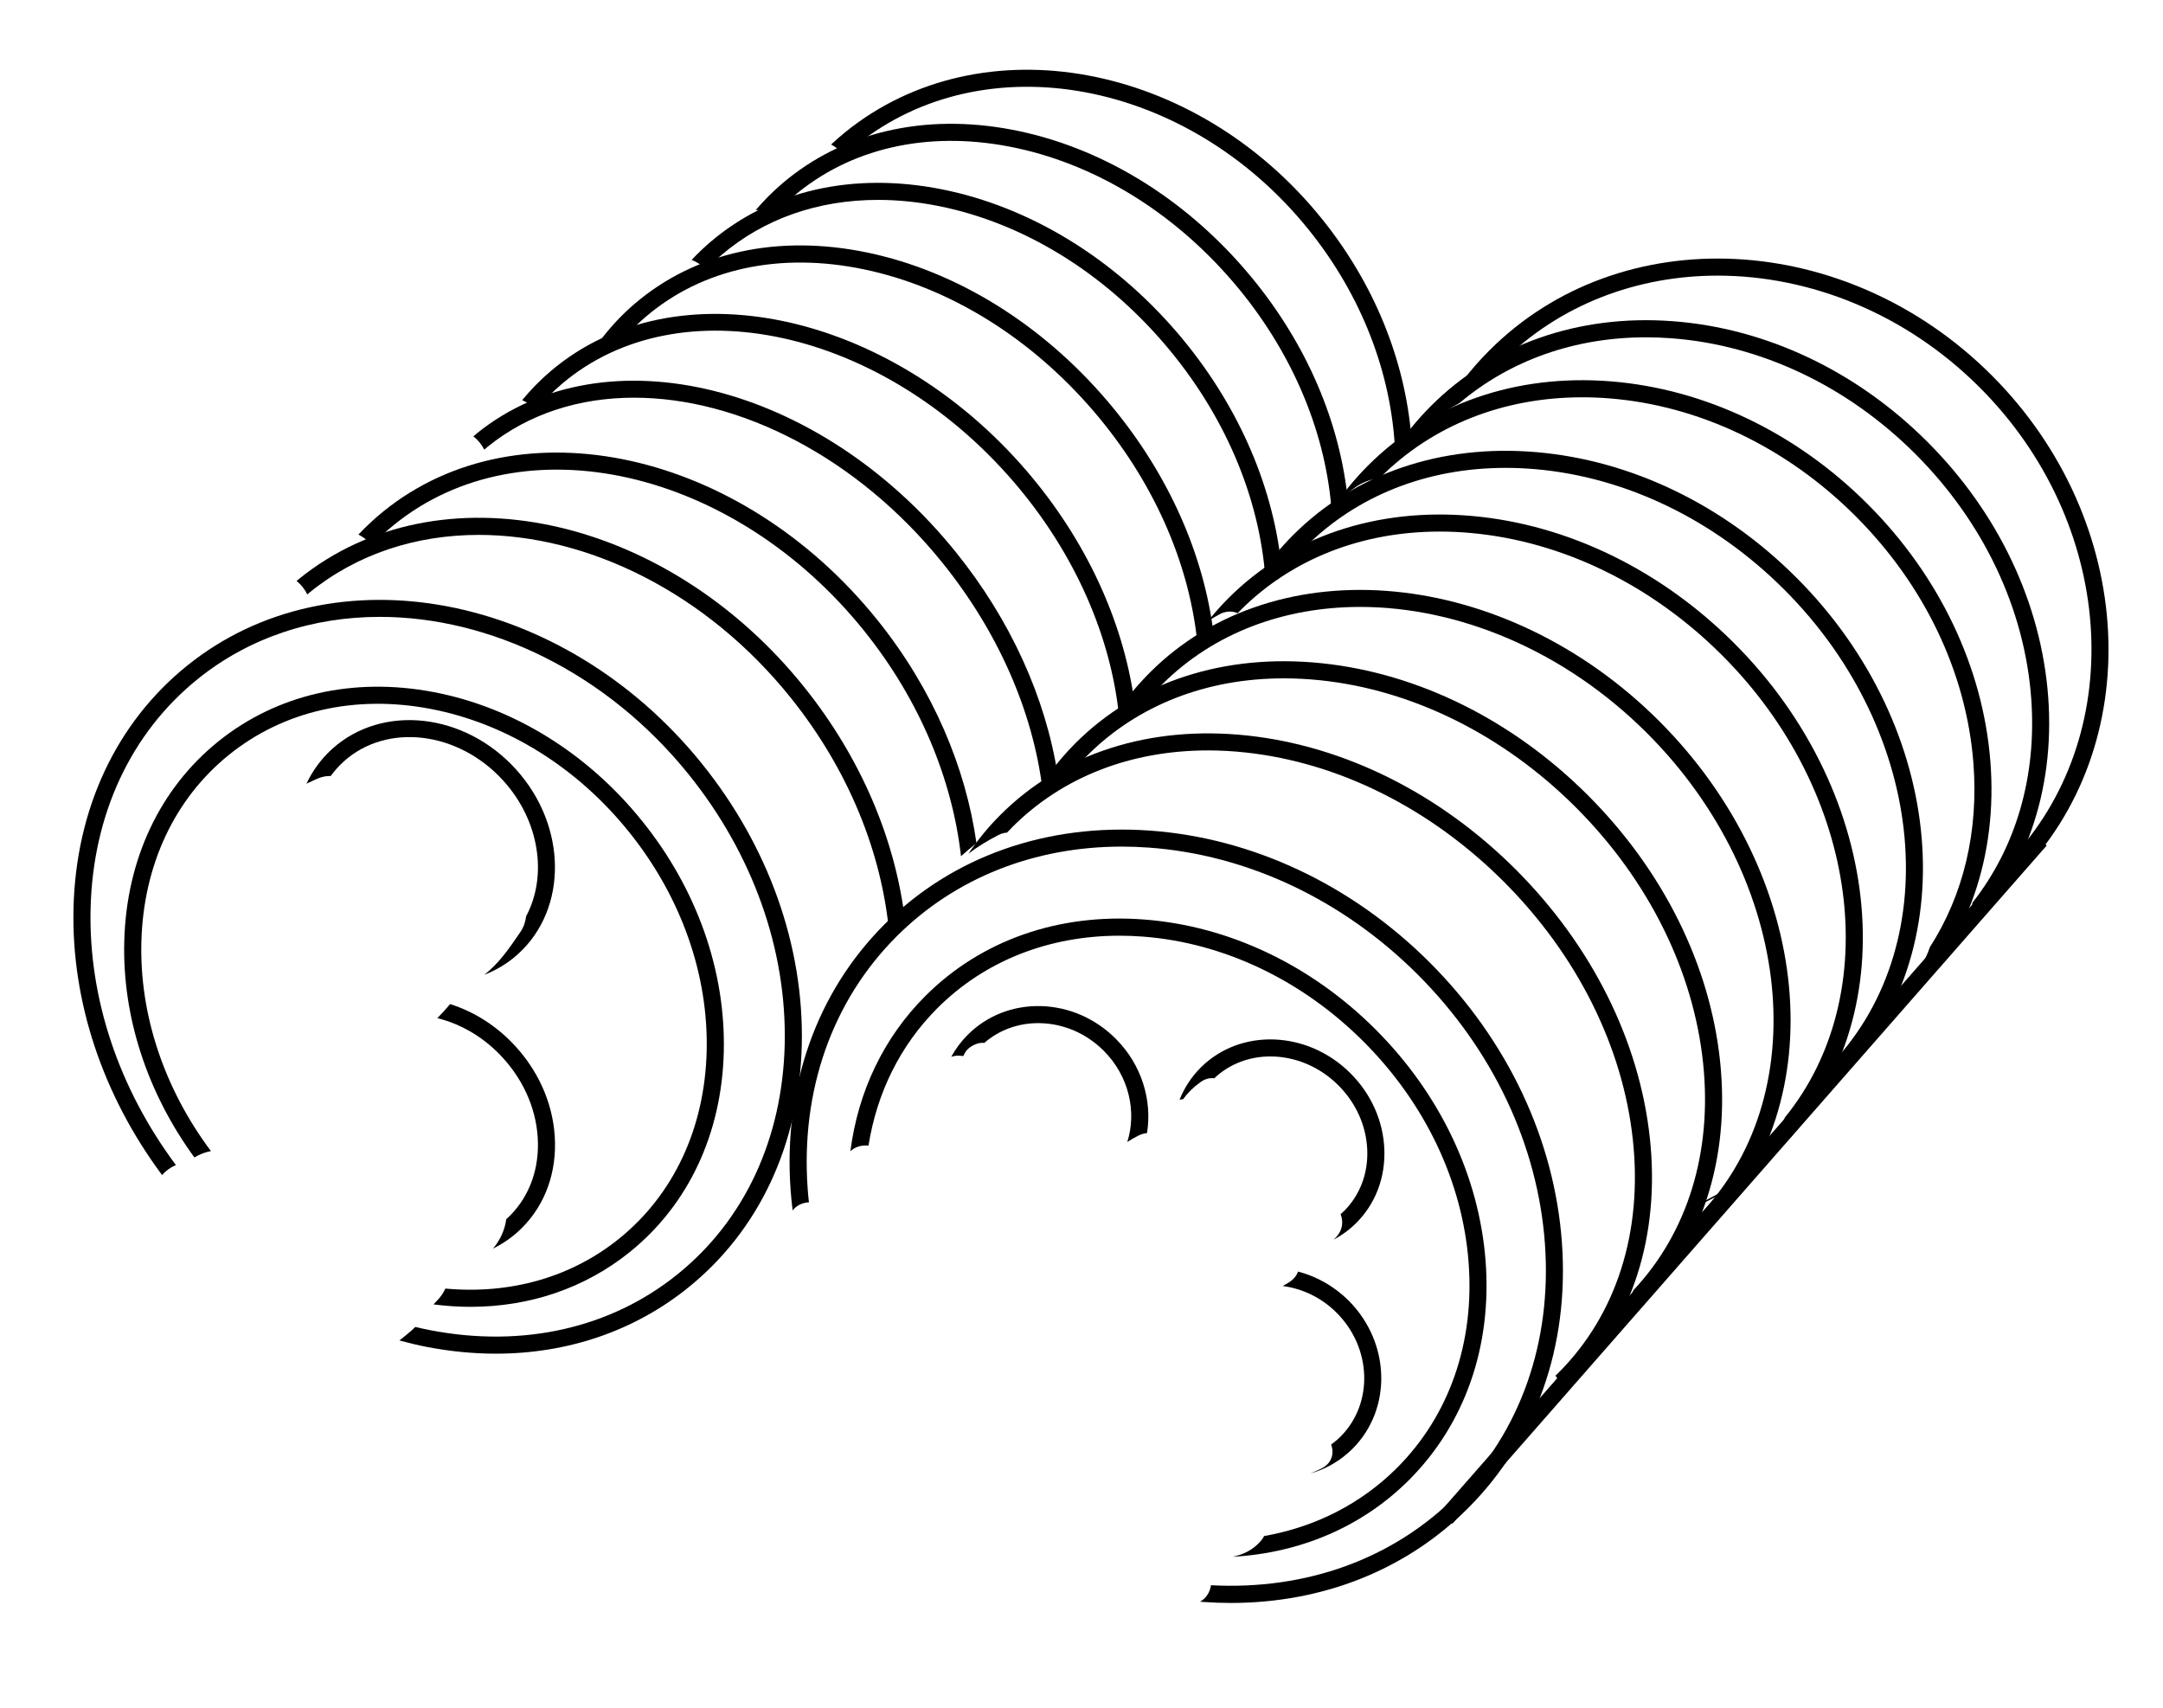
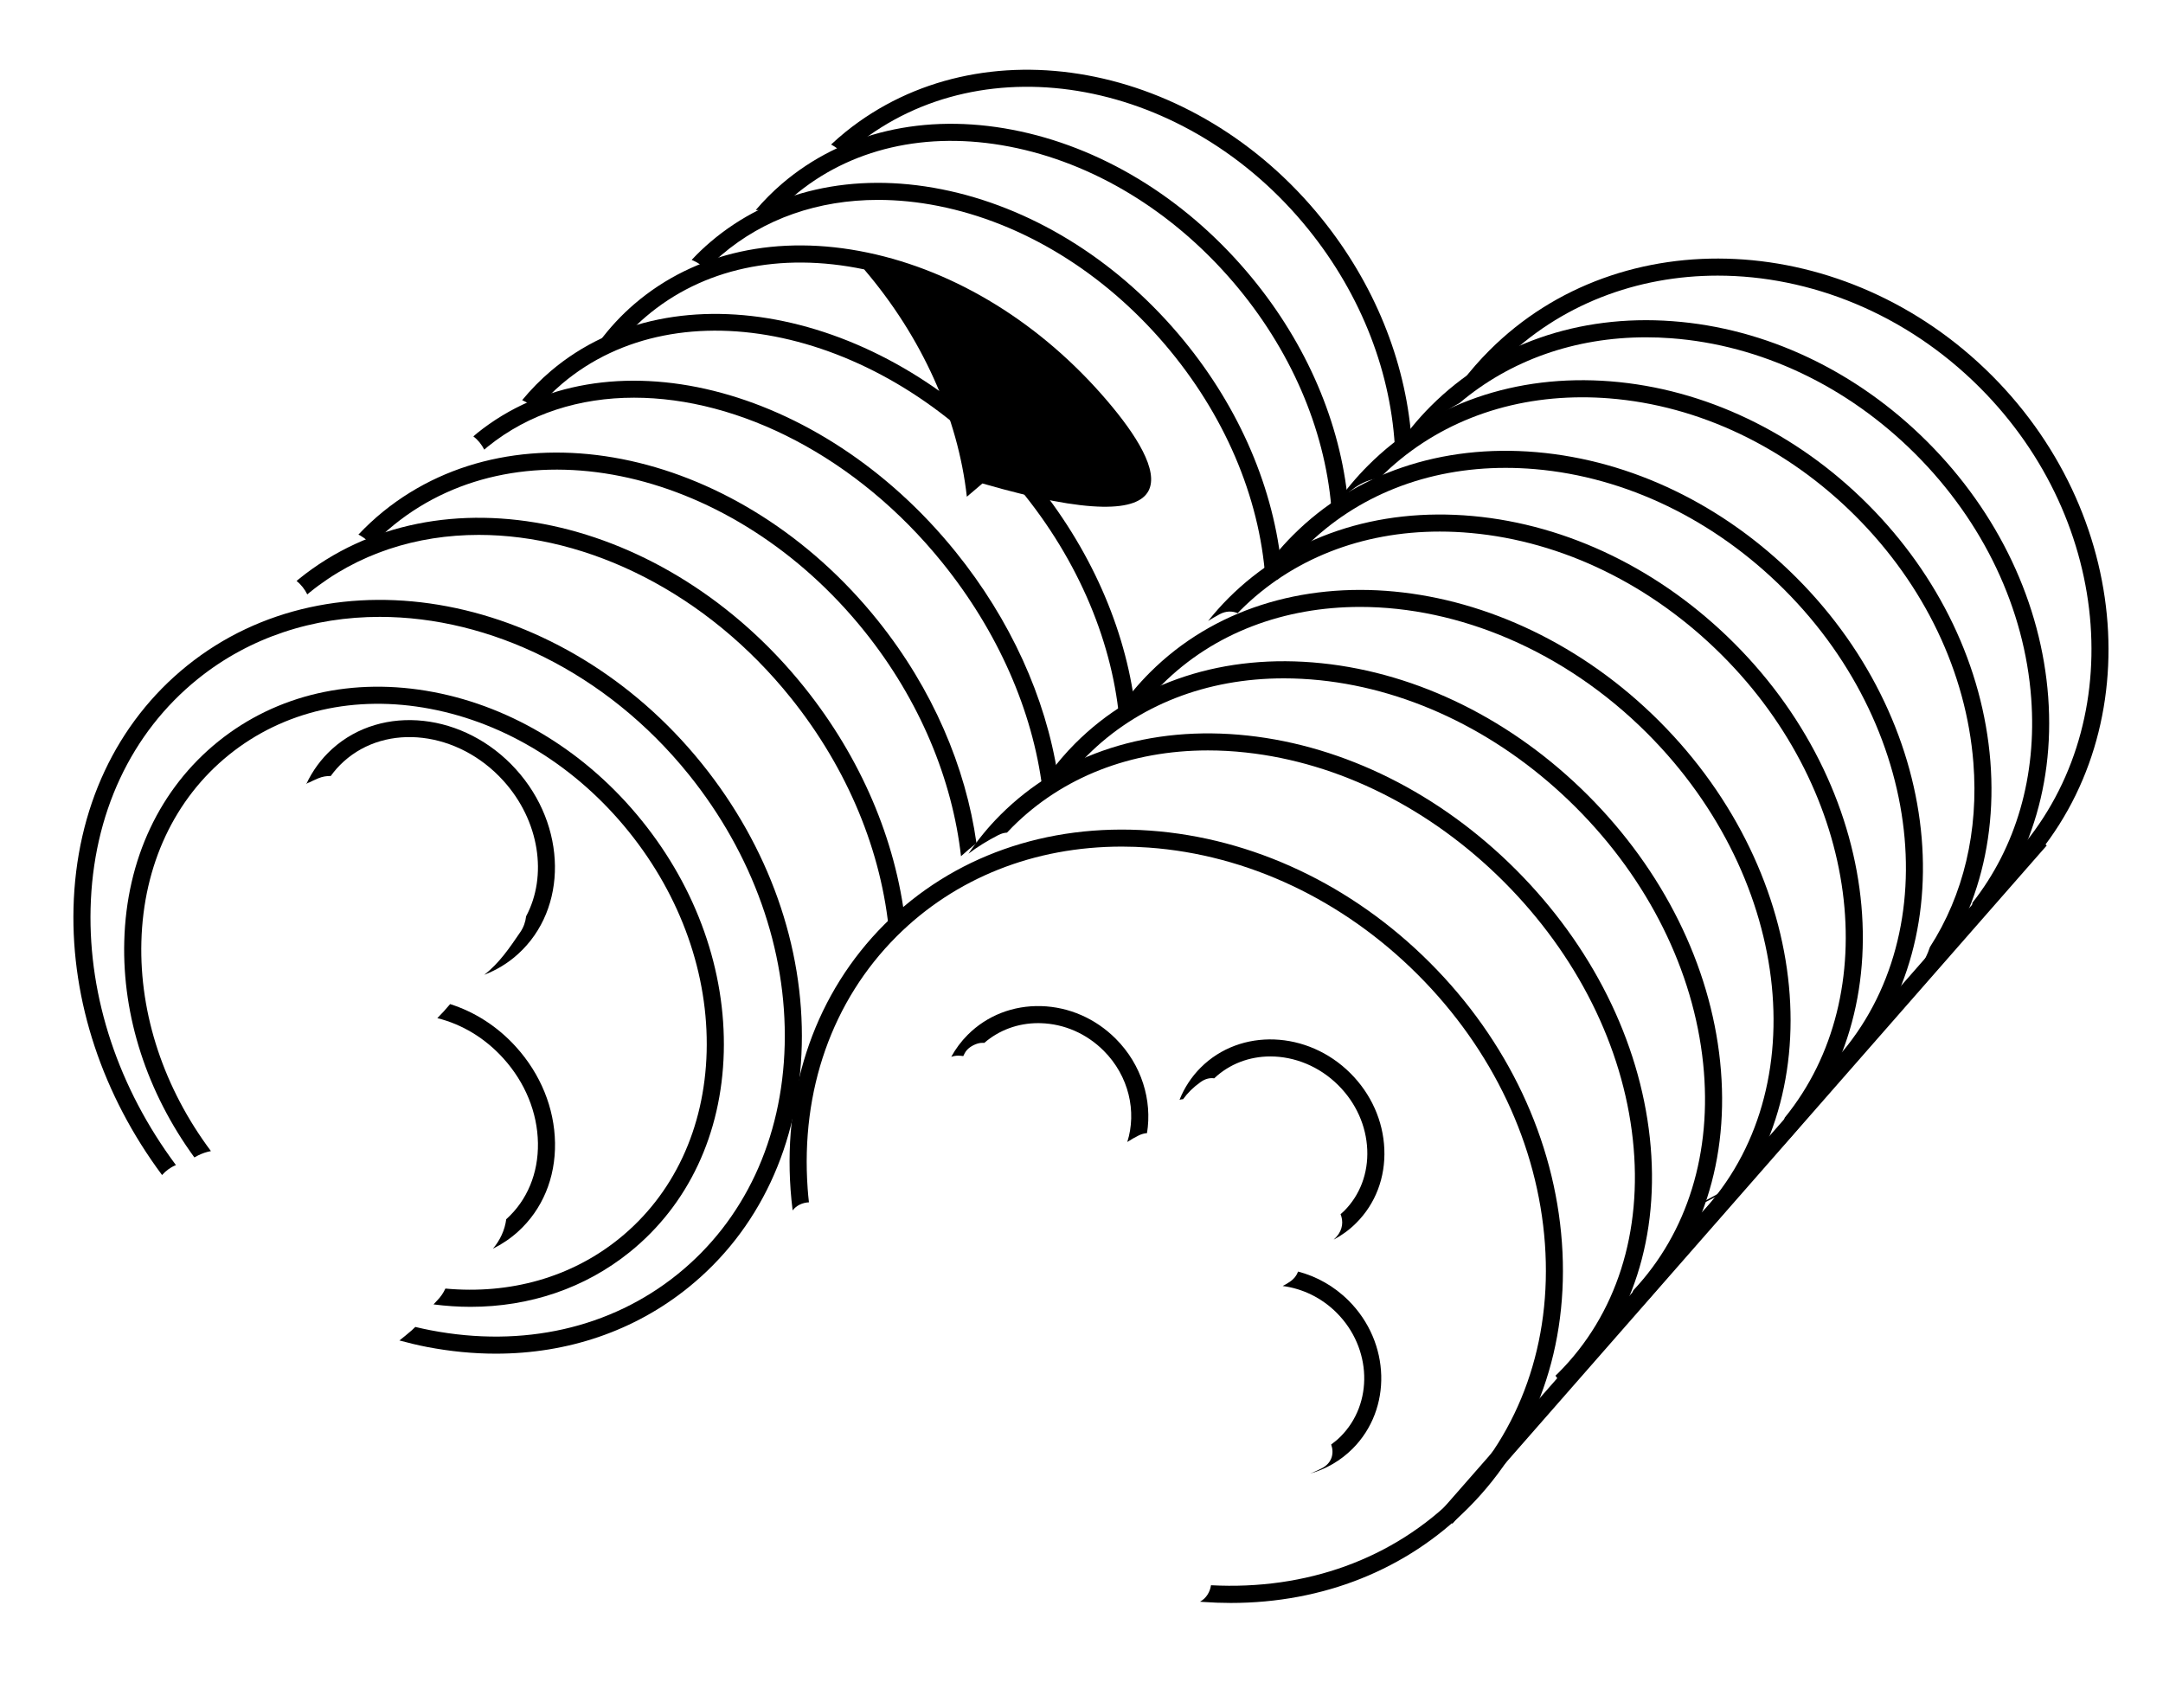
<svg xmlns="http://www.w3.org/2000/svg" version="1.1" id="Слой_1" x="0px" y="0px" viewBox="0 0 506.67 400" style="enable-background:new 0 0 506.67 400;" xml:space="preserve">
  <g>
    <g>
      <path d="M466.55,87.92c-34.05-34.05-86.84-36.68-117.67-5.84c-4.63,4.63-8.56,9.8-11.74,15.38c1.78-1.87,3.62-3.7,5.41-5.55    c1.29-1.34,2.79-1.7,4.17-1.43c1.55-1.93,3.22-3.79,4.99-5.57c13.64-13.63,31.82-20.35,50.64-20.35    c21.59,0,44.02,8.83,61.38,26.19c31.6,31.6,34.94,79.98,8.18,109.55c-0.55,1.49-1.43,2.82-2.47,4.19    c-2.19,2.86-4.14,5.88-6.39,8.7c-0.19,0.24-0.39,0.47-0.59,0.7c3.51-2.43,6.84-5.19,9.95-8.3    C503.22,174.77,500.6,121.98,466.55,87.92z" />
    </g>
    <g>
-       <path d="M347.99,295.35c-1.52-19.87-10.67-39.12-25.76-54.21c-15.1-15.1-34.35-24.25-54.21-25.76    c-19.98-1.54-38.19,4.84-51.27,17.92c-9.73,9.73-15.74,22.31-17.55,36.34c1.12-1.04,2.72-1.48,4.24-1.3    c1.97-12.42,7.47-23.53,16.14-32.2c11.05-11.05,26.04-16.97,42.67-16.97c1.8,0,3.63,0.07,5.47,0.21    c18.91,1.44,37.27,10.18,51.69,24.6c14.42,14.42,23.16,32.78,24.6,51.69c1.44,18.8-4.52,35.89-16.76,48.14    c-8.43,8.42-19.15,13.87-31.14,15.98c-0.2,0.41-0.47,0.82-0.82,1.21c-1.85,2.08-3.98,3.1-6.56,3.65    c16.04-0.91,30.47-7.13,41.35-18.01C343.15,333.54,349.52,315.33,347.99,295.35z" />
-     </g>
+       </g>
    <g>
      <path d="M365.87,291.07c-1.73-24.08-12.71-47.37-30.93-65.59c-18.22-18.22-41.52-29.21-65.6-30.93    c-24.18-1.73-46.27,6.07-62.17,21.98s-23.71,37.99-21.98,62.17c0.12,1.61,0.28,3.22,0.48,4.82c0.9-1.2,2.34-1.83,3.82-1.9    c-0.12-1.07-0.23-2.14-0.3-3.21c-1.65-23.01,5.75-43.99,20.82-59.06c13.69-13.69,32.25-21.05,52.78-21.05    c2.07,0,4.17,0.08,6.28,0.23c23.12,1.66,45.51,12.23,63.05,29.77s28.11,39.93,29.77,63.05c1.65,23.01-5.75,43.99-20.82,59.06    c-14.71,14.71-35.05,22.09-57.4,20.9c-0.23,1.56-1.09,3.05-2.57,3.85c0.21,0.02,0.42,0.04,0.63,0.06    c2.21,0.16,4.41,0.24,6.58,0.24c21.59,0,41.14-7.77,55.59-22.22C359.8,337.34,367.61,315.26,365.87,291.07z" />
    </g>
    <g>
      <path d="M386.46,266.49c-2.46-22.72-13.61-45.03-31.39-62.81c-17.78-17.78-40.08-28.93-62.81-31.39    c-22.89-2.48-43.47,4.13-57.94,18.6c-2.81,2.81-5.29,5.85-7.47,9.07c2.12-1.62,4.45-3.04,6.96-4.34c0.71-0.37,1.41-0.56,2.08-0.6    c0.41-0.44,0.83-0.88,1.26-1.31c11.72-11.72,27.75-17.94,45.81-17.94c2.91,0,5.87,0.16,8.87,0.49    c21.82,2.37,43.28,13.11,60.41,30.24s27.88,38.59,30.24,60.41c2.35,21.66-3.85,41.08-17.46,54.68c-0.22,0.22-0.45,0.43-0.67,0.64    c0.99,1.18,1.48,2.9,1.15,4.4c0.8-0.72,1.58-1.45,2.35-2.21C382.33,309.95,388.94,289.38,386.46,266.49z" />
    </g>
    <g>
      <path d="M402.93,248.68c-2.34-22.61-13.34-44.76-30.95-62.38c-17.61-17.61-39.77-28.61-62.38-30.95    c-22.77-2.37-43.28,4.31-57.75,18.79c-2.21,2.21-4.22,4.58-6.06,7.06c1.48-0.12,2.97,0.36,4.07,1.22c1.49-1.9,3.09-3.73,4.82-5.45    c11.8-11.8,27.93-18.08,46.06-18.08c2.77,0,5.59,0.15,8.45,0.44c21.7,2.25,42.99,12.83,59.96,29.8    c16.97,16.97,27.55,38.26,29.8,59.96c2.16,20.84-3.65,39.61-16.34,53.13c-1.53,4.03-4.31,8.27-6.82,11.21    c2.96-2.09,5.76-4.41,8.35-7.01C398.62,291.96,405.29,271.45,402.93,248.68z" />
    </g>
    <g>
      <path d="M388.68,168.93c-36.04-36.04-89.58-41.15-119.35-11.38c-2.67,2.67-5.07,5.55-7.21,8.61c1.1-0.49,2.24-0.92,3.48-1.23    c0.4-0.13,0.82-0.23,1.27-0.31c0,0.01,0,0.02,0,0.03c0.43-0.08,0.87-0.15,1.32-0.21c0.09-0.01,0.18-0.01,0.27-0.02    c1.16-1.4,2.39-2.75,3.69-4.04c12.26-12.26,28.82-18.22,46.46-18.22c22.95,0,47.74,10.11,67.23,29.6    c34.48,34.48,39.59,85.48,11.38,113.69c-0.35,0.35-0.72,0.67-1.08,1.01c-0.05,0.72-0.29,1.48-0.76,2.25    c-0.71,1.09-1.38,2.17-2.05,3.23c-0.01,1.09-0.44,2.2-1.42,3.2c2.88-2.05,5.6-4.34,8.13-6.87    C429.83,258.51,424.73,204.98,388.68,168.93z" />
    </g>
    <g>
      <path d="M406.24,150.68c-17.19-17.19-38.95-27.78-61.26-29.81c-22.45-2.04-42.79,4.79-57.25,19.26c-1.7,1.7-3.26,3.48-4.74,5.32    c0.88-0.55,1.77-1.07,2.69-1.57c1.53-0.82,3-0.78,4.24-0.25c0.21-0.22,0.41-0.45,0.63-0.67c12.03-12.03,28.41-18.45,46.71-18.45    c2.42,0,4.87,0.11,7.35,0.34c21.39,1.95,42.27,12.13,58.8,28.66c32.25,32.25,38.16,79.41,14.67,108.26    c-1.15,3.52-3.85,6.87-5.73,9.89c-2.2,3.53-4.52,5.33-8.29,7.15c-2.8,1.35-5.47,2.96-8.21,4.42c7.82-3.29,14.9-7.99,20.94-14.03    C446.56,239.43,441.83,186.26,406.24,150.68z" />
    </g>
    <g>
      <path d="M420.79,135.29c-17.03-17.03-38.63-27.46-60.84-29.38c-22.33-1.93-42.6,4.97-57.07,19.44c-3.02,3.02-5.68,6.29-7.99,9.74    c1.18,0.05,2.27,0.2,3.52,0.41c0.32,0.05,0.61,0.15,0.89,0.26c1.91-2.67,4.05-5.21,6.42-7.58c12.11-12.11,28.59-18.59,46.96-18.59    c2.28,0,4.6,0.1,6.93,0.3c21.27,1.84,41.99,11.86,58.35,28.22c33.69,33.69,38.14,84.04,9.94,112.25    c-0.13,0.13-0.26,0.24-0.39,0.37c-0.09,0.64-0.32,1.31-0.74,1.99c-2.36,3.82-5.31,7.29-8.67,10.29c4.54-2.71,8.78-5.97,12.63-9.82    C460.5,223.42,456.04,170.53,420.79,135.29z" />
    </g>
    <g>
      <path d="M466.23,178.29c-1.75-22.04-11.96-43.43-28.75-60.22s-38.18-27-60.22-28.75c-22.16-1.75-42.33,5.24-56.79,19.71    c-2.76,2.76-5.24,5.73-7.45,8.88c2.97-2.7,5.66-5.42,9.94-5.84c0.05-0.01,0.1,0,0.15-0.01c0.07-0.07,0.13-0.14,0.19-0.2    c12.24-12.24,28.86-18.8,47.33-18.8c2.08,0,4.19,0.08,6.32,0.25c21.09,1.67,41.59,11.47,57.71,27.59    c16.12,16.12,25.92,36.61,27.59,57.71c1.27,16.07-2.31,31-10.18,43.23c-1.04,3.23-3.24,6.43-4.78,8.74    c-3.59,5.4-7.66,10.08-12.73,13.97c4.31-2.67,8.32-5.82,11.96-9.47C460.98,220.62,467.98,200.45,466.23,178.29z" />
    </g>
    <g>
      <path d="M479.78,163.27c-1.62-21.92-11.66-43.14-28.28-59.76s-37.84-26.67-59.76-28.28c-22.04-1.63-42.13,5.44-56.59,19.9    c-3.12,3.12-5.88,6.52-8.29,10.14c0.87-0.86,1.79-1.68,2.74-2.45c3.74-3.03,7.93-6.02,12.29-8.42    c11.86-10.03,27.04-15.39,43.69-15.39c1.94,0,3.9,0.07,5.87,0.22c20.96,1.55,41.29,11.18,57.23,27.12s25.58,36.27,27.12,57.23    c1.34,18.15-3.53,34.87-13.79,47.89c0.04,0.89-0.17,1.77-0.72,2.51c-3.18,4.32-6.3,8.69-9.63,12.88c2.91-2.1,5.66-4.43,8.23-7    C474.34,205.39,481.4,185.3,479.78,163.27z" />
    </g>
    <g>
      <path d="M324.27,269.14c-0.27-6.6-3.09-12.9-7.93-17.74c-10.04-10.04-25.78-10.64-35.09-1.33c-2.17,2.17-3.83,4.73-4.95,7.53    c0.28-0.07,0.56-0.12,0.84-0.14c1.03-1.44,2.36-2.77,4.08-4c1.11-0.8,2.21-1.03,3.2-0.88c3.6-3.42,8.3-5.13,13.15-5.13    c5.63,0,11.45,2.28,15.94,6.77c4.13,4.13,6.53,9.49,6.76,15.08c0.23,5.53-1.7,10.63-5.43,14.36c-0.26,0.26-0.55,0.49-0.82,0.73    c0.66,1.63,0.55,3.58-0.91,5.25c-0.22,0.25-0.46,0.49-0.7,0.72c1.9-1.01,3.67-2.29,5.26-3.88    C322.21,281.96,324.55,275.8,324.27,269.14z" />
    </g>
    <g>
      <path d="M315.92,304.66c-3.42-3.42-7.54-5.69-11.85-6.82c-0.34,0.91-0.97,1.75-1.96,2.41c-0.53,0.36-1.08,0.67-1.65,0.97    c4.56,0.6,9.05,2.68,12.64,6.27c8.25,8.25,8.66,21.26,0.91,29.01c-0.68,0.68-1.42,1.29-2.19,1.85c0.72,2,0.25,4.31-2.21,5.58    c-0.89,0.46-1.8,0.86-2.7,1.22c3.74-1.06,7.14-3.03,9.93-5.82C326.14,330.02,325.73,314.47,315.92,304.66z" />
    </g>
    <g>
      <path d="M261.35,243.3c-4.74-4.74-10.94-7.45-17.46-7.64c-6.56-0.18-12.68,2.2-17.2,6.72c-1.55,1.55-2.84,3.29-3.87,5.17    c0.49-0.17,1.02-0.28,1.61-0.28c0.42,0,0.82,0.04,1.21,0.1c0.1-0.21,0.21-0.41,0.31-0.62c0.58-1.16,1.79-1.91,2.99-2.3    c0.53-0.17,1.08-0.21,1.62-0.17c3.47-3,7.88-4.63,12.63-4.63c0.2,0,0.4,0,0.6,0.01c5.5,0.16,10.74,2.45,14.75,6.46    c5.91,5.91,7.77,14.26,5.52,21.37c0.86-0.56,1.75-1.08,2.69-1.54c0.66-0.32,1.31-0.49,1.93-0.54    C269.92,257.75,267.46,249.41,261.35,243.3z" />
    </g>
    <ellipse transform="matrix(0.969 -0.247 0.247 0.969 -71.04 56.71)" style="fill:none;stroke-width:4;stroke-miterlimit:10;" cx="190.81" cy="311.87" rx="30.99" ry="21.02" />
    <ellipse transform="matrix(0.969 -0.247 0.247 0.969 -71 56.694)" style="fill:none;stroke-width:4;stroke-miterlimit:10;" cx="190.76" cy="311.71" rx="23.27" ry="14.92" />
    <ellipse transform="matrix(0.89 -0.455 0.455 0.89 -110.394 152.696)" style="fill:none;stroke-width:4;stroke-miterlimit:10;" cx="261.71" cy="305.46" rx="32.49" ry="23.75" />
    <ellipse transform="matrix(0.89 -0.455 0.455 0.89 -110.325 152.637)" style="fill:none;stroke-width:4;stroke-miterlimit:10;" cx="261.62" cy="305.29" rx="24.41" ry="16.85" />
    <ellipse transform="matrix(0.607 -0.794 0.794 0.607 -186.194 349.077)" style="fill:none;stroke-width:4;stroke-miterlimit:10;" cx="260.08" cy="362.92" rx="32.05" ry="23.44" />
    <ellipse transform="matrix(0.607 -0.794 0.794 0.607 -186.161 348.91)" style="fill:none;stroke-width:4;stroke-miterlimit:10;" cx="259.93" cy="362.8" rx="24.07" ry="16.63" />
    <ellipse transform="matrix(0.824 -0.566 0.566 0.824 -167.996 175.635)" style="fill:none;stroke-width:4;stroke-miterlimit:10;" cx="198.89" cy="358.4" rx="24.57" ry="16.43" />
    <ellipse transform="matrix(0.866 -0.5 0.5 0.866 -152.555 147.462)" style="fill:none;stroke-width:4;stroke-miterlimit:10;" cx="198.89" cy="358.4" rx="30.99" ry="23.27" />
    <line style="fill:none;stroke-width:4;stroke-miterlimit:10;" x1="230.02" y1="242.11" x2="166.93" y2="301.78" />
    <line style="fill:none;stroke-width:4;stroke-miterlimit:10;" x1="231.86" y1="305.29" x2="211.8" y2="324.61" />
    <line style="fill:none;stroke-width:4;stroke-miterlimit:10;" x1="239.91" y1="350.85" x2="221.19" y2="369.78" />
    <line style="fill:none;stroke-width:4;stroke-miterlimit:10;" x1="283.95" y1="250.35" x2="240.03" y2="292.18" />
    <line style="fill:none;stroke-width:4;stroke-miterlimit:10;" x1="314.44" y1="286.75" x2="282.2" y2="319.87" />
    <line style="fill:none;stroke-width:4;stroke-miterlimit:10;" x1="315.06" y1="338.27" x2="275.02" y2="381.38" />
    <line style="fill:none;stroke-width:4;stroke-miterlimit:10;" x1="353.08" y1="80.86" x2="208.59" y2="217.94" />
    <g>
      <rect x="302.67" y="273.81" transform="matrix(0.659 -0.752 0.752 0.659 -68.15 401.427)" width="211.24" height="4" />
    </g>
  </g>
  <ellipse transform="matrix(0.741 -0.671 0.671 0.741 -133.353 105.04)" style="fill:none;stroke-width:4;stroke-miterlimit:10;" cx="69.48" cy="225.38" rx="37.41" ry="31.72" />
  <ellipse transform="matrix(0.741 -0.671 0.671 0.741 -133.269 104.873)" style="fill:none;stroke-width:4;stroke-miterlimit:10;" cx="69.31" cy="225.18" rx="28.1" ry="22.51" />
  <g>
    <path d="M120.84,180.18c-12-13.25-31.31-15.37-43.05-4.74v0c-2.59,2.35-4.6,5.13-6.03,8.18c0.03-0.02,0.06-0.03,0.09-0.05   c0.12-0.09,0.23-0.18,0.35-0.27l0.03,0.07c0.77-0.38,1.55-0.74,2.36-1.08c0.95-0.39,1.92-0.55,2.89-0.53   c0.87-1.21,1.87-2.34,3.01-3.37v0c10.1-9.15,26.87-7.15,37.4,4.46c8.55,9.43,10.38,22.35,5.35,31.77c-0.15,1.3-0.58,2.57-1.35,3.69   c-2.49,3.65-4.95,7.32-8.47,10.02c2.87-1.11,5.56-2.71,7.92-4.86C133.07,212.85,132.85,193.42,120.84,180.18z" />
  </g>
  <g>
    <path d="M150.41,192.3c-12.83-15.93-30.19-26.65-48.88-30.2c-18.8-3.57-36.7,0.54-50.4,11.57c-13.69,11.04-21.52,27.65-22.02,46.79   c-0.47,17.63,5.34,35.44,16.42,50.64c0.29-0.16,0.57-0.31,0.84-0.45c1.02-0.51,2.03-0.84,3.04-1.03   c-10.97-14.67-16.75-31.97-16.29-49.05c0.48-17.94,7.77-33.49,20.53-43.78c12.77-10.29,29.51-14.11,47.14-10.76   c17.75,3.37,34.27,13.59,46.51,28.78s18.71,33.5,18.23,51.56c-0.48,17.94-7.77,33.49-20.53,43.78   c-11.19,9.02-25.44,13.07-40.67,11.67c-0.46,1.01-1.12,1.99-2,2.87c-0.27,0.27-0.53,0.55-0.78,0.84c2.91,0.37,5.8,0.57,8.65,0.57   c13.92,0,26.85-4.39,37.32-12.83c13.69-11.04,21.52-27.65,22.02-46.79C170.03,227.46,163.24,208.22,150.41,192.3z" />
  </g>
  <g>
    <path d="M164.42,178.88c-32.36-40.16-86.47-50.46-120.6-22.95c-16.59,13.37-26.03,33.53-26.6,56.77   c-0.53,21.78,6.82,43.82,20.74,62.53c0.9-1.01,1.99-1.82,3.25-2.33c-13.42-18-20.5-39.19-19.99-60.1   c0.54-22.05,9.45-41.14,25.11-53.76c12.21-9.84,27.12-14.55,42.64-14.55c25.69,0,53.02,12.92,72.34,36.89   c15.05,18.67,23.04,41.17,22.5,63.34c-0.54,22.05-9.45,41.14-25.11,53.76c-15.65,12.62-36.2,17.27-57.87,13.1   c-1.19-0.23-2.37-0.49-3.55-0.77c-0.27,0.28-0.55,0.54-0.84,0.8c-0.89,0.77-1.87,1.58-2.88,2.37c2.16,0.58,4.33,1.11,6.52,1.53   c5.44,1.04,10.8,1.56,16.06,1.56c16.82,0,32.44-5.29,45.07-15.48c16.59-13.37,26.03-33.53,26.6-56.77   C188.37,221.71,180.06,198.28,164.42,178.88z" />
  </g>
  <g>
    <path d="M188.43,161c-32.5-40.57-85.64-51.94-118.45-25.35c-0.17,0.14-0.34,0.29-0.51,0.43c1.08,0.86,1.91,1.94,2.51,3.15   c0.17-0.14,0.34-0.29,0.52-0.44c11.27-9.14,25.11-13.5,39.65-13.5c25.57,0,53.32,13.48,73.15,38.24   c13.3,16.61,21.32,36.03,23.03,55.45c1.19-1.04,2.43-1.95,3.72-2.96C209.82,196.69,201.64,177.49,188.43,161z" />
  </g>
  <g>
    <path d="M205.61,145.33C173.62,105.46,121.67,94,89.8,119.79c-2.09,1.69-4.03,3.51-5.85,5.43c0.17,0.09,0.35,0.17,0.51,0.26   c1.07,0.63,1.93,1.39,2.63,2.25c1.63-1.7,3.36-3.31,5.22-4.81c30.15-24.4,79.58-13.21,110.18,24.93   c13.05,16.27,20.59,34.86,22.62,52.71c0.03-0.03,0.05-0.05,0.08-0.08c1.14-1.04,2.33-2.03,3.54-2.99   C226.22,179.71,218.51,161.42,205.61,145.33z" />
  </g>
  <g>
    <path d="M223.88,129.3c-31.85-39.48-82.15-51.96-112.13-27.83c-0.3,0.24-0.58,0.5-0.87,0.75c1.1,0.83,1.94,1.9,2.56,3.1   c0.28-0.24,0.55-0.49,0.84-0.72c9.63-7.76,21.54-11.45,34.25-11.45c24.57,0,52.16,13.79,72.23,38.67   c12.96,16.07,21.12,34.6,23.42,52.93c1.18-1.1,2.38-2.19,3.58-3.26C244.92,163.34,236.67,145.15,223.88,129.3z" />
  </g>
  <g>
    <path d="M240.47,110.29c-32.29-37.57-82.27-48.08-111.39-23.43c-2.48,2.1-4.73,4.4-6.77,6.87c1.25,0.55,2.39,1.31,3.31,2.27   c1.84-2.2,3.85-4.25,6.06-6.13c27.45-23.23,74.89-12.92,105.76,22.98c14.56,16.94,22.86,36.59,24.7,55.07   c1.04-1.48,2.23-2.88,3.48-4.23C263,145.58,254.56,126.69,240.47,110.29z" />
  </g>
  <g>
-     <path d="M259.37,93.9c-15.39-18.05-35.33-30.38-56.13-34.73c-20.99-4.39-40.37-0.14-54.55,11.96c-3.15,2.69-5.91,5.69-8.33,8.94   c1.33,0.34,2.6,0.91,3.71,1.7c2.12-2.74,4.52-5.29,7.22-7.59c13.22-11.28,31.38-15.22,51.14-11.08   c19.94,4.17,39.09,16.04,53.91,33.41c13.55,15.88,21.96,34.6,24.05,53.25c1.21-1.04,2.43-2.08,3.65-3.11   C281.37,128.08,272.79,109.63,259.37,93.9z" />
+     <path d="M259.37,93.9c-15.39-18.05-35.33-30.38-56.13-34.73c-20.99-4.39-40.37-0.14-54.55,11.96c-3.15,2.69-5.91,5.69-8.33,8.94   c1.33,0.34,2.6,0.91,3.71,1.7c2.12-2.74,4.52-5.29,7.22-7.59c13.22-11.28,31.38-15.22,51.14-11.08   c13.55,15.88,21.96,34.6,24.05,53.25c1.21-1.04,2.43-2.08,3.65-3.11   C281.37,128.08,272.79,109.63,259.37,93.9z" />
  </g>
  <g>
    <path d="M275.94,78.13c-15.09-17.7-34.75-29.69-55.34-33.79c-20.77-4.13-40.02,0.26-54.2,12.35c-1.55,1.32-3.01,2.72-4.38,4.19   c1.34,0.53,2.46,1.32,3.34,2.31c1.15-1.2,2.35-2.36,3.64-3.46c9.96-8.5,22.66-12.91,36.67-12.91c4.59,0,9.33,0.47,14.15,1.43   c19.72,3.92,38.57,15.45,53.08,32.46c13.85,16.24,22.13,35.59,23.51,54.79c1.24-1.23,2.47-2.48,3.66-3.75   C297.93,112.88,289.51,94.05,275.94,78.13z" />
  </g>
  <g>
    <path d="M292.01,63.58c-14.9-17.47-34.37-29.25-54.84-33.18c-20.63-3.96-39.79,0.52-53.97,12.61c-2.24,1.92-4.29,3.99-6.17,6.19   c1.57-0.01,3.12,0.31,4.48,0.97c1.34-1.44,2.76-2.82,4.28-4.12c13.23-11.29,31.21-15.45,50.62-11.72   c19.57,3.76,38.23,15.07,52.55,31.85c13.27,15.55,21.29,34.06,22.89,52.55c1.16-1.06,2.42-2.02,3.72-2.95   C313.41,97.33,305.2,79.03,292.01,63.58z" />
  </g>
  <g>
    <path d="M309.65,51.26c-29.71-36.87-79.76-46.01-111.56-20.38c-1.18,0.95-2.31,1.95-3.41,2.97c1.25,0.65,2.27,1.55,3.05,2.62   c0.92-0.85,1.88-1.67,2.86-2.47c30.09-24.25,77.61-15.38,105.94,19.78c12.44,15.44,19.51,33.79,20.28,52.24   c1.06-1.66,2.36-2.84,3.79-3.58C329.12,84.28,321.86,66.41,309.65,51.26z" />
  </g>
  <g>
    <path d="M120.84,245.18c-4.3-4.75-9.63-8.16-15.4-9.99c-0.96,1.16-1.97,2.25-3,3.29c5.79,1.43,11.18,4.68,15.44,9.39   c5.13,5.66,8.02,12.72,8.13,19.88c0.11,7.06-2.5,13.37-7.36,17.77c-0.02,0.02-0.04,0.04-0.07,0.06c-0.32,2.54-1.45,4.94-3.11,6.9   c2.11-1.05,4.09-2.38,5.87-3.99c5.72-5.18,8.8-12.57,8.67-20.8C129.88,259.55,126.63,251.56,120.84,245.18z" />
  </g>
  <ellipse transform="matrix(0.979 -0.203 0.203 0.979 -59.555 18.552)" style="fill:none;stroke-width:4;stroke-miterlimit:10;" cx="60.61" cy="299.44" rx="37.41" ry="31.72" />
  <ellipse transform="matrix(0.979 -0.203 0.203 0.979 -59.505 18.536)" style="fill:none;stroke-width:4;stroke-miterlimit:10;" cx="60.56" cy="299.18" rx="28.1" ry="22.51" />
  <line style="fill:none;stroke-width:4;stroke-miterlimit:10;" x1="121.85" y1="220.12" x2="90.29" y2="249.32" />
  <line style="fill:none;stroke-width:4;stroke-miterlimit:10;" x1="79.14" y1="176.92" x2="48.18" y2="201.87" />
  <line style="fill:none;stroke-width:4;stroke-miterlimit:10;" x1="40.13" y1="273.95" x2="60.56" y2="259.62" />
  <line style="fill:none;stroke-width:4;stroke-miterlimit:10;" x1="85.44" y1="321.79" x2="121.08" y2="285.95" />
  <line style="fill:none;stroke-width:4;stroke-miterlimit:10;" x1="38.84" y1="163.2" x2="199.05" y2="32.67" />
</svg>